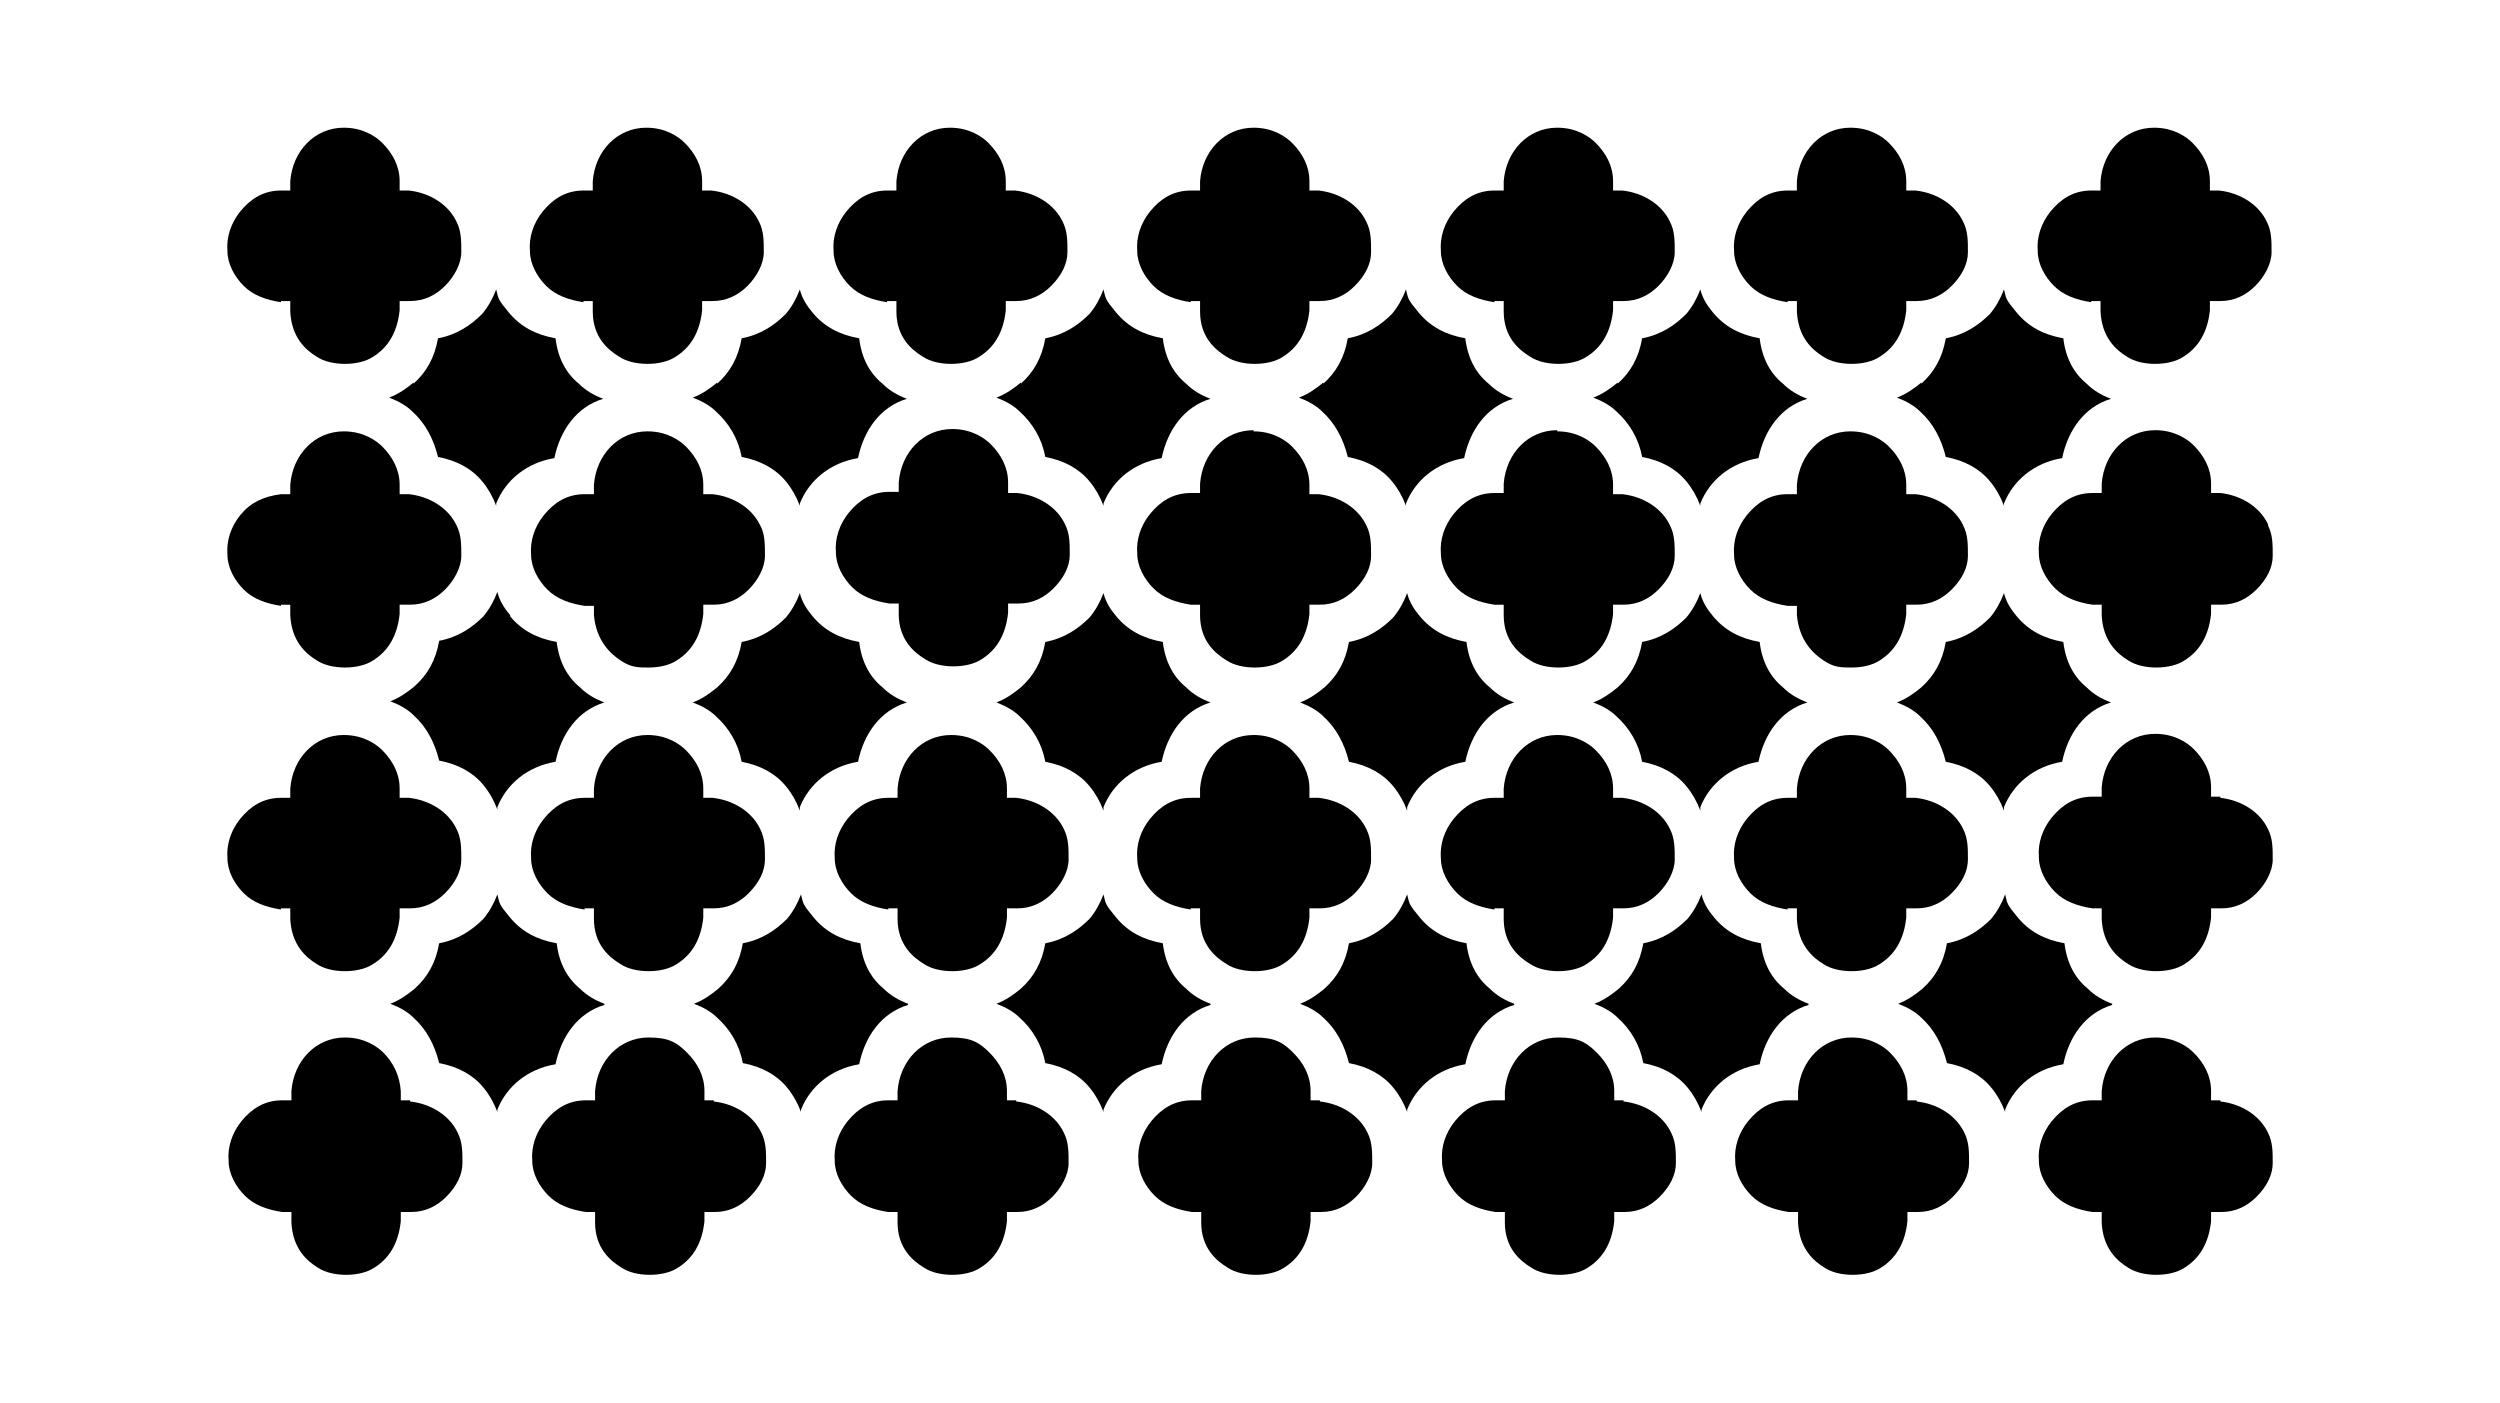
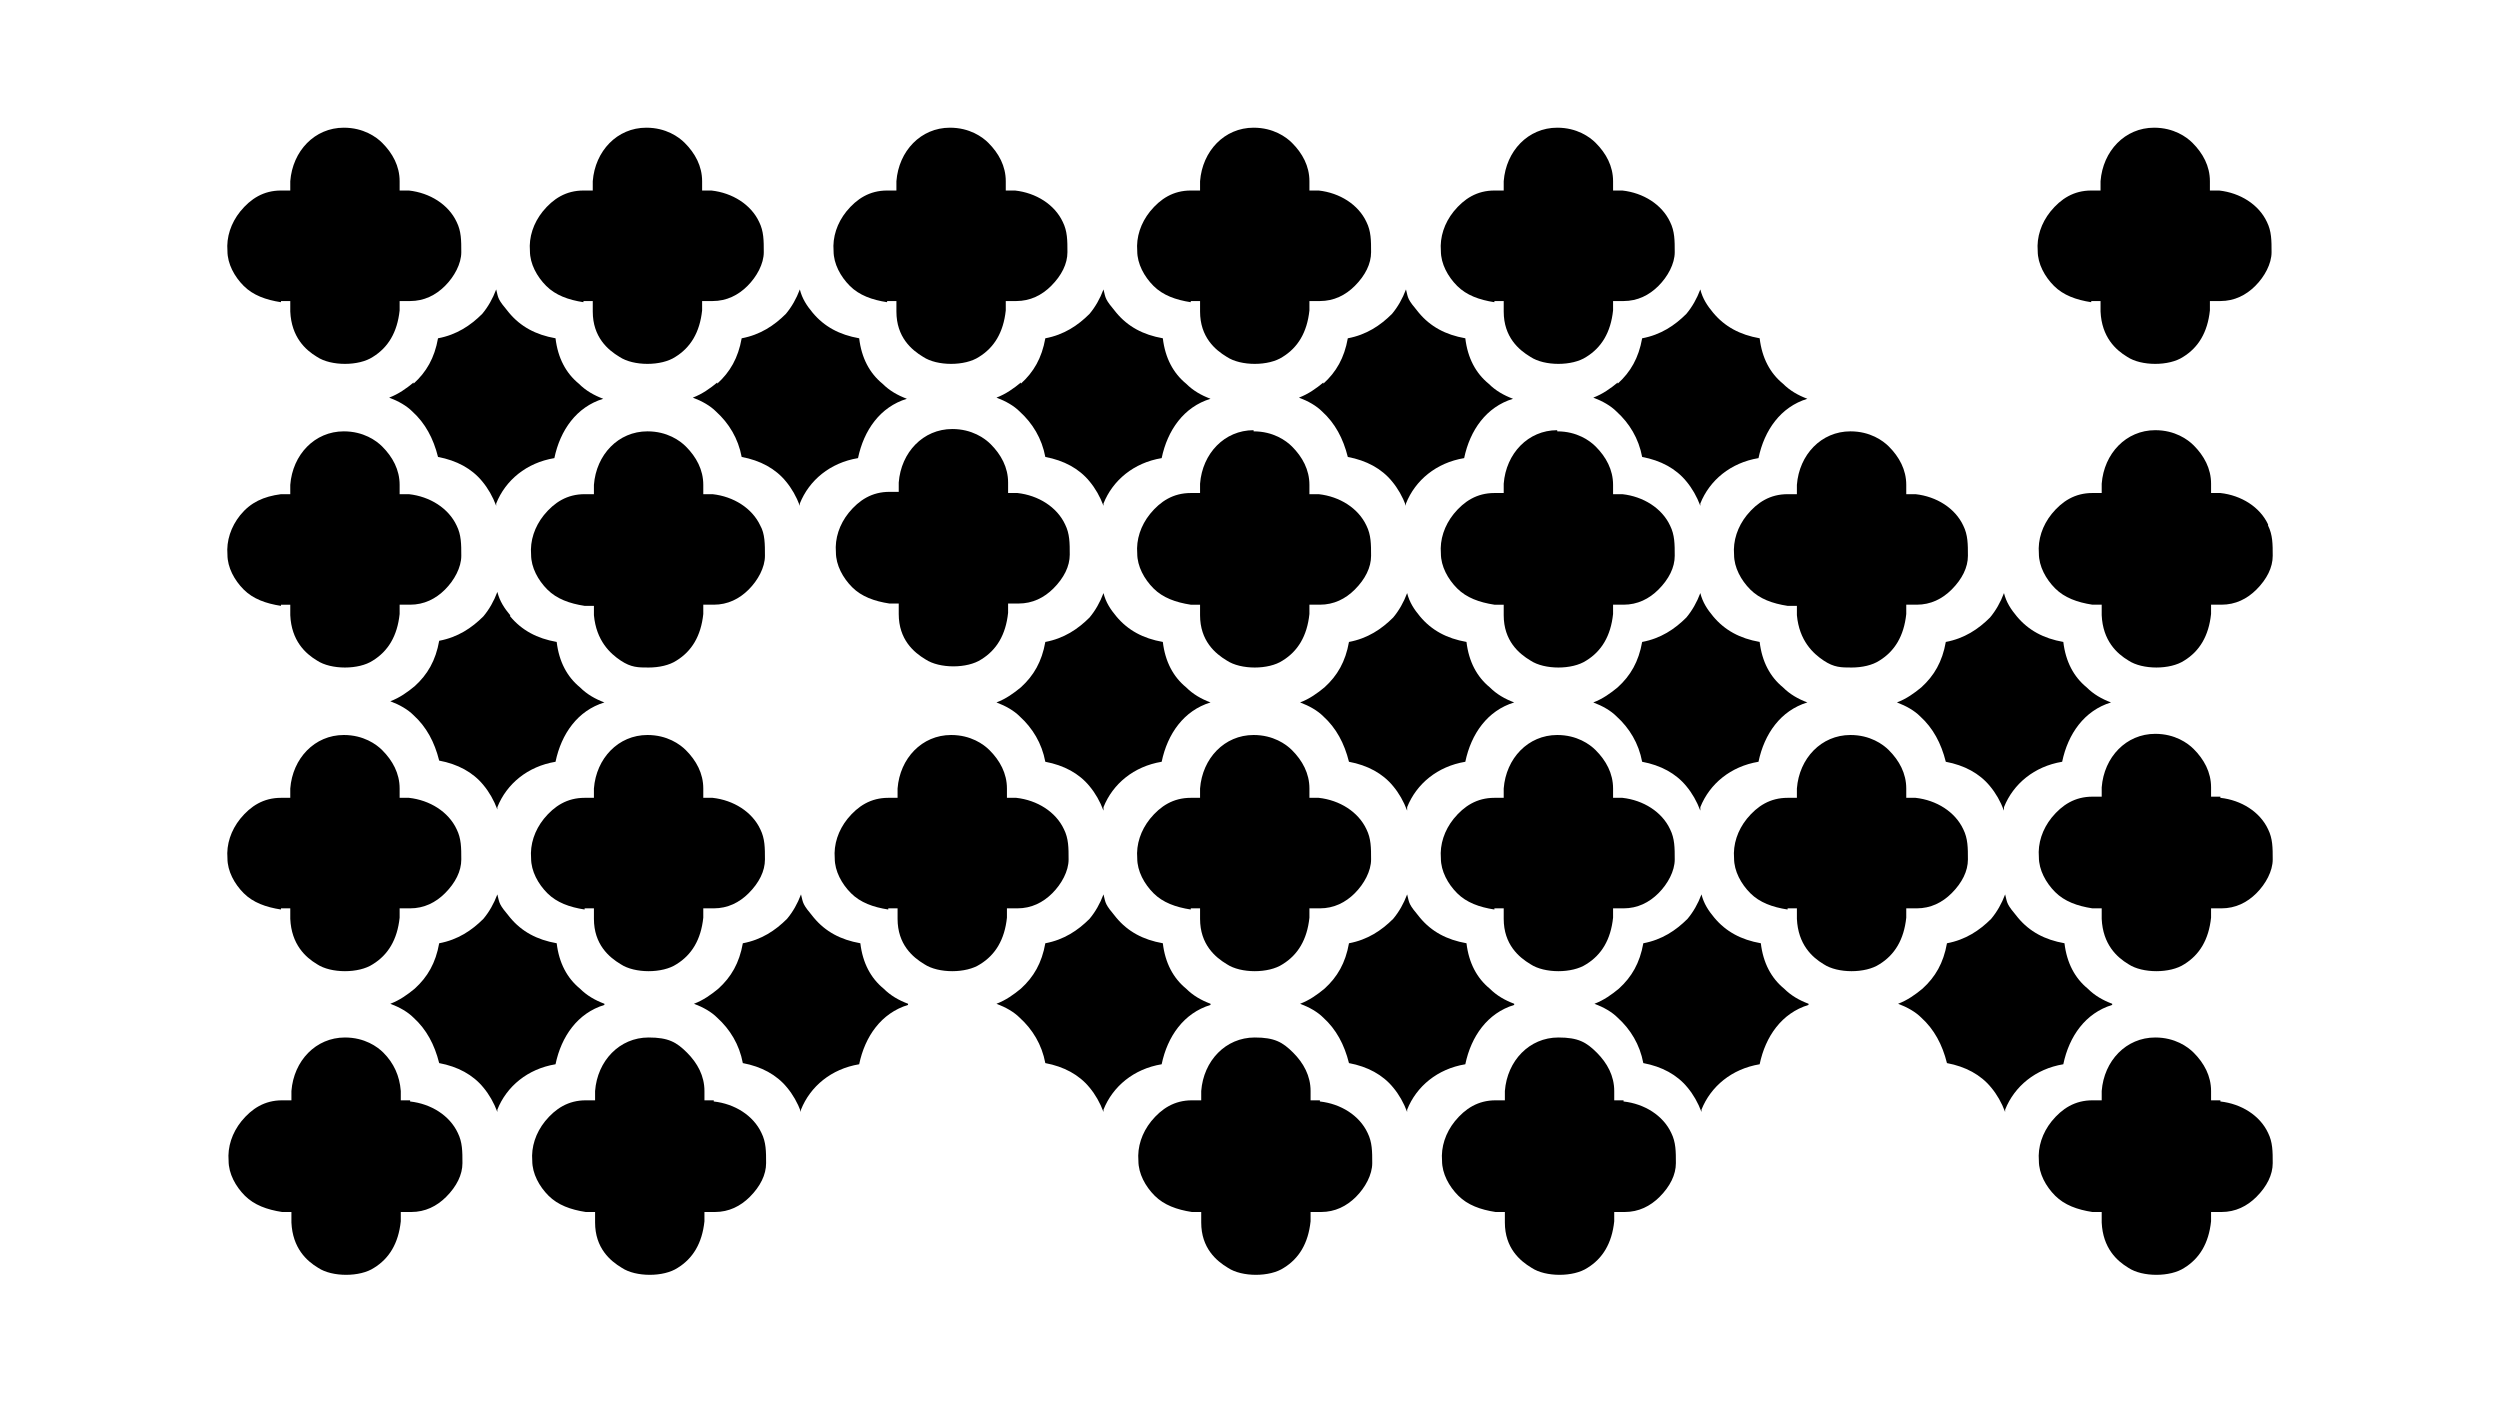
<svg xmlns="http://www.w3.org/2000/svg" version="1.1" id="Livello_1" x="0px" y="0px" viewBox="0 0 935.435 524.791" style="enable-background:new 0 0 935.435 524.791;" xml:space="preserve">
  <g id="Capa_1">
    <path d="M672.352,226.7v3.483c0.871,9.577,6.094,14.366,10.012,16.977s6.53,2.612,10.448,2.612s7.836-0.871,10.448-2.612   c5.659-3.483,9.142-9.142,10.012-17.413v-3.483h3.918c5.224,0,9.577-2.177,13.06-5.659c3.918-3.918,6.094-8.271,6.094-12.624   s0-7.836-1.741-11.318c-3.047-6.53-10.012-10.883-17.848-11.754h-3.483v-3.483c0-5.659-2.612-10.448-6.53-14.366l0,0   c-2.177-2.177-6.965-5.659-14.366-5.659l0,0c-10.883,0-19.154,8.706-20.025,20.025v3.483h-3.483c-6.53,0-11.318,3.047-15.236,7.836   c-3.483,4.353-5.224,9.577-4.789,14.801c0,4.788,2.612,9.577,6.094,13.06c3.483,3.483,8.271,5.224,13.93,6.094L672.352,226.7   L672.352,226.7z" />
    <path d="M636.219,302.88v-0.871c3.483-8.706,11.318-15.236,21.766-16.977c2.177-10.448,8.271-19.154,18.283-22.201   c-3.483-1.306-6.53-3.047-9.142-5.659c-4.789-3.918-7.836-9.577-8.706-16.977c-7.4-1.306-13.06-4.353-17.413-9.577l0,0   c-2.177-2.612-3.918-5.224-4.789-8.706c-1.306,3.483-3.047,6.53-5.224,9.142c-4.353,4.353-9.577,7.836-16.542,9.142   c-1.306,7.4-4.353,12.624-9.142,16.977c-2.612,2.177-5.659,4.353-9.142,5.659c3.483,1.306,6.53,3.047,8.706,5.224   c4.789,4.353,8.271,10.012,9.577,16.977c6.965,1.306,12.624,4.353,16.542,9.142c2.177,2.612,3.918,5.659,5.224,9.142l0,0   L636.219,302.88z" />
    <path d="M526.519,302.88v-0.871c3.483-8.706,11.318-15.236,21.766-16.977c2.177-10.448,8.271-19.154,18.283-22.201   c-3.483-1.306-6.53-3.047-9.142-5.659c-4.788-3.918-7.836-9.577-8.706-16.977c-7.4-1.306-13.06-4.353-17.413-9.577   c-2.177-2.612-3.918-5.224-4.789-8.706c-1.306,3.483-3.047,6.53-5.224,9.142c-4.353,4.353-9.577,7.836-16.542,9.142   c-1.306,7.4-4.353,12.624-9.142,16.977c-2.612,2.177-5.659,4.353-9.142,5.659c3.483,1.306,6.53,3.047,8.706,5.224   c4.789,4.353,7.836,10.012,9.577,16.977c6.965,1.306,12.624,4.353,16.542,9.142c2.177,2.612,3.918,5.659,5.224,9.142l0,0v-0.437   H526.519z" />
    <path d="M668.869,339.883h3.483v3.918c0.435,9.577,5.659,14.366,10.012,16.977c2.612,1.741,6.53,2.612,10.448,2.612   s7.836-0.871,10.448-2.612c5.659-3.483,9.142-9.142,10.012-17.413v-3.483h3.918c5.224,0,9.577-2.177,13.06-5.659   c3.918-3.918,6.094-8.271,6.094-12.624c0-4.353,0-7.836-1.741-11.318c-3.047-6.53-10.012-10.883-17.848-11.754h-3.483v-3.483   c0-5.659-2.612-10.448-6.53-14.366c-2.177-2.177-6.965-5.659-14.366-5.659l0,0c-10.883,0-19.154,8.706-20.025,20.025l0,0v3.483   h-3.483c-6.53,0-11.318,3.047-15.236,7.836c-3.483,4.353-5.224,9.577-4.789,14.801c0,4.788,2.612,9.577,6.094,13.06   c3.483,3.483,8.271,5.224,13.93,6.094l0,0L668.869,339.883z" />
    <path d="M559.168,339.883h3.483v3.918c0,9.577,5.659,14.366,10.012,16.977c2.612,1.741,6.53,2.612,10.448,2.612   c3.918,0,7.836-0.871,10.448-2.612c5.659-3.483,9.142-9.142,10.012-17.413v-3.483h3.918c5.224,0,9.577-2.177,13.06-5.659   c3.483-3.483,6.094-8.271,6.094-12.624c0-4.353,0-7.836-1.741-11.318c-3.047-6.53-10.012-10.883-17.848-11.754h-3.483v-3.483l0,0   c0-5.659-2.612-10.448-6.53-14.366c-2.177-2.177-6.965-5.659-14.366-5.659l0,0c-10.883,0-19.154,8.706-20.025,20.025v3.483h-3.483   c-6.53,0-11.318,3.047-15.236,7.836c-3.483,4.353-5.224,9.577-4.789,14.801c0,4.788,2.612,9.577,6.094,13.06   c3.483,3.483,8.271,5.224,13.93,6.094l0,0v-0.435H559.168z" />
    <path d="M582.675,160.966c-10.883,0-19.154,8.706-20.025,20.025v3.483h-3.483c-6.53,0-11.318,3.047-15.236,7.836   c-3.483,4.353-5.224,9.577-4.788,14.801c0,4.788,2.612,9.577,6.094,13.06c3.483,3.483,8.271,5.224,13.93,6.094h3.483v3.918   c0,9.577,5.659,14.366,10.012,16.977c2.612,1.741,6.53,2.612,10.448,2.612c3.918,0,7.836-0.871,10.448-2.612   c5.659-3.483,9.142-9.142,10.012-17.413v-3.483h3.918c5.224,0,9.577-2.177,13.06-5.659c3.918-3.918,6.094-8.271,6.094-12.624   s0-7.836-1.741-11.318c-3.047-6.53-10.012-10.883-17.848-11.754h-3.483v-3.483c0-5.659-2.612-10.448-6.53-14.365   c-2.177-2.177-6.965-5.659-14.366-5.659l0,0L582.675,160.966z" />
    <path d="M559.168,112.646h3.483v3.918c0,9.577,5.659,14.366,10.012,16.977c2.612,1.741,6.53,2.612,10.448,2.612   c3.918,0,7.836-0.871,10.448-2.612c5.659-3.483,9.142-9.142,10.012-17.413v-3.483h3.918c5.224,0,9.577-2.177,13.06-5.659   c3.483-3.483,6.094-8.271,6.094-12.624c0-4.353,0-7.836-1.741-11.318c-3.047-6.53-10.012-10.883-17.848-11.754h-3.483v-3.483   c0-5.659-2.612-10.448-6.53-14.366c-2.177-2.177-6.965-5.659-14.366-5.659l0,0c-10.883,0-19.154,8.706-20.025,20.025v3.483h-3.483   c-6.53,0-11.318,3.047-15.236,7.836c-3.483,4.353-5.224,9.577-4.789,14.801c0,4.789,2.612,9.577,6.094,13.06   s8.271,5.224,13.93,6.094l0,0v-0.435H559.168z" />
    <path d="M495.176,143.118c-2.612,2.177-5.659,4.353-9.142,5.659c3.483,1.306,6.53,3.047,8.706,5.224   c4.789,4.353,7.836,10.012,9.577,16.977c6.965,1.306,12.624,4.353,16.542,9.142c2.177,2.612,3.918,5.659,5.224,9.142v-0.871   c3.483-8.706,11.318-15.236,21.766-16.977c2.177-10.448,8.271-19.154,18.283-22.201c-3.483-1.306-6.53-3.047-9.142-5.659l0,0   c-4.789-3.918-7.836-9.577-8.706-16.977c-7.4-1.306-13.06-4.353-17.413-9.577c-4.353-5.224-3.918-5.224-4.789-8.706   c-1.306,3.483-3.047,6.53-5.224,9.142c-4.353,4.353-9.577,7.836-16.542,9.142c-1.306,7.4-4.353,12.624-9.142,16.977l0,0v-0.437   H495.176z" />
    <path d="M605.312,143.118c-2.612,2.177-5.659,4.353-9.142,5.659c3.483,1.306,6.53,3.047,8.706,5.224   c4.789,4.353,8.271,10.012,9.577,16.977c6.965,1.306,12.624,4.353,16.542,9.142c2.177,2.612,3.918,5.659,5.224,9.142v-0.871   c3.483-8.706,11.318-15.236,21.766-16.977c2.177-10.448,8.271-19.154,18.283-22.201c-3.483-1.306-6.53-3.047-9.142-5.659   c-4.789-3.918-7.836-9.577-8.706-16.977c-7.4-1.306-13.06-4.353-17.413-9.577l0,0c-2.177-2.612-3.918-5.224-4.789-8.706   c-1.306,3.483-3.047,6.53-5.224,9.142c-4.353,4.353-9.577,7.836-16.542,9.142c-1.306,7.4-4.353,12.624-9.142,16.977l0,0   L605.312,143.118z" />
    <path d="M749.839,302.88v-0.871c3.483-8.706,11.318-15.236,21.766-16.977c2.177-10.448,8.271-19.154,18.283-22.201   c-3.483-1.306-6.53-3.047-9.142-5.659c-4.789-3.918-7.836-9.577-8.706-16.977c-7.4-1.306-13.06-4.353-17.413-9.577   c-2.177-2.612-3.918-5.224-4.789-8.706c-1.306,3.483-3.047,6.53-5.224,9.142c-4.353,4.353-9.577,7.836-16.542,9.142   c-1.306,7.4-4.353,12.624-9.142,16.977c-2.612,2.177-5.659,4.353-9.142,5.659c3.483,1.306,6.53,3.047,8.706,5.224   c4.789,4.353,7.836,10.012,9.577,16.977c6.965,1.306,12.624,4.353,16.542,9.142c2.177,2.612,3.918,5.659,5.224,9.142l0,0   L749.839,302.88z" />
-     <path d="M668.869,112.646h3.483v3.918c0.435,9.577,5.659,14.366,10.012,16.977c2.612,1.741,6.53,2.612,10.448,2.612   s7.836-0.871,10.448-2.612c5.659-3.483,9.142-9.142,10.012-17.413v-3.483h3.918c5.224,0,9.577-2.177,13.06-5.659   c3.918-3.918,6.094-8.271,6.094-12.624l0,0c0-4.353,0-7.836-1.741-11.318c-3.047-6.53-10.012-10.883-17.848-11.754h-3.483v-3.483   c0-5.659-2.612-10.448-6.53-14.366c-2.177-2.177-6.965-5.659-14.366-5.659l0,0c-10.883,0-19.154,8.706-20.025,20.025v3.483h-3.483   c-6.53,0-11.318,3.047-15.236,7.836c-3.483,4.353-5.224,9.577-4.789,14.801c0,4.789,2.612,9.577,6.094,13.06   c3.483,3.483,8.271,5.224,13.93,6.094l0,0L668.869,112.646z" />
    <path d="M190.888,230.182c-2.177-2.612-3.918-5.224-4.788-8.706c-1.306,3.483-3.047,6.53-5.224,9.142   c-4.353,4.353-9.577,7.836-16.542,9.142c-1.306,7.4-4.353,12.624-9.142,16.977c-2.612,2.177-5.659,4.353-9.142,5.659   c3.483,1.306,6.53,3.047,8.706,5.224c4.788,4.353,7.836,10.012,9.577,16.977c6.965,1.306,12.624,4.353,16.542,9.142   c2.177,2.612,3.918,5.659,5.224,9.142v-0.871c3.483-8.706,11.318-15.236,21.766-16.977c2.177-10.448,8.271-19.154,18.283-22.201   c-3.483-1.306-6.53-3.047-9.142-5.659c-4.788-3.918-7.836-9.577-8.706-16.977c-7.4-1.306-13.06-4.353-17.413-9.577l0,0   L190.888,230.182z" />
    <path d="M218.749,339.883h3.483v3.918c0,9.577,5.659,14.366,10.012,16.977c2.612,1.741,6.53,2.612,10.448,2.612   c3.918,0,7.836-0.871,10.448-2.612c5.659-3.483,9.142-9.142,10.012-17.413v-3.483h3.918c5.224,0,9.577-2.177,13.06-5.659   c3.918-3.918,6.094-8.271,6.094-12.624c0-4.353,0-7.836-1.741-11.318c-3.047-6.53-10.012-10.883-17.848-11.754h-3.483v-3.483   c0-5.659-2.612-10.448-6.53-14.366c-2.177-2.177-6.965-5.659-14.366-5.659l0,0c-10.883,0-19.154,8.706-20.025,20.025v3.483h-3.483   c-6.53,0-11.318,3.047-15.236,7.836c-3.483,4.353-5.224,9.577-4.788,14.801c0,4.788,2.612,9.577,6.094,13.06   c3.483,3.483,8.271,5.224,13.93,6.094l0,0L218.749,339.883z" />
    <path d="M445.55,112.646h3.483v3.918c0,9.577,5.659,14.366,10.012,16.977c2.612,1.741,6.53,2.612,10.448,2.612   c3.918,0,7.836-0.871,10.448-2.612c5.659-3.483,9.142-9.142,10.012-17.413v-3.483h3.918c5.224,0,9.577-2.177,13.06-5.659   c3.918-3.918,6.094-8.271,6.094-12.624c0-4.353,0-7.836-1.741-11.318c-3.047-6.53-10.012-10.883-17.848-11.754h-3.483v-3.483   c0-5.659-2.612-10.448-6.53-14.366c-2.177-2.177-6.965-5.659-14.366-5.659l0,0c-10.883,0-19.154,8.706-20.025,20.025v3.483h-3.483   c-6.53,0-11.318,3.047-15.236,7.836c-3.483,4.353-5.224,9.577-4.788,14.801c0,4.789,2.612,9.577,6.094,13.06   c3.483,3.483,8.271,5.224,13.93,6.094l0,0L445.55,112.646z" />
    <path d="M222.232,226.7v3.483c0.871,9.577,6.094,14.366,10.012,16.977c3.918,2.612,6.53,2.612,10.448,2.612   c3.918,0,7.836-0.871,10.448-2.612c5.659-3.483,9.142-9.142,10.012-17.413v-3.483h3.918c5.224,0,9.577-2.177,13.06-5.659   c3.483-3.483,6.094-8.271,6.094-12.624l0,0c0-4.353,0-8.271-1.741-11.318c-3.047-6.53-10.012-10.883-17.848-11.754h-3.483v-3.483   c0-5.659-2.612-10.448-6.53-14.366c-2.177-2.177-6.965-5.659-14.366-5.659l0,0c-10.883,0-19.154,8.706-20.025,20.025v3.483h-3.483   c-6.53,0-11.318,3.047-15.236,7.836c-3.483,4.353-5.224,9.577-4.788,14.801c0,4.788,2.612,9.577,6.094,13.06   c3.483,3.483,8.271,5.224,13.93,6.094L222.232,226.7L222.232,226.7L222.232,226.7z" />
-     <path d="M718.931,143.118c-2.612,2.177-5.659,4.353-9.142,5.659c3.483,1.306,6.53,3.047,8.706,5.224   c4.789,4.353,7.836,10.012,9.577,16.977c6.965,1.306,12.624,4.353,16.542,9.142c2.177,2.612,3.918,5.659,5.224,9.142v-0.871   c3.483-8.706,11.318-15.236,21.766-16.977c2.177-10.448,8.271-19.154,18.283-22.201c-3.483-1.306-6.53-3.047-9.142-5.659   c-4.789-3.918-7.836-9.577-8.706-16.977c-7.4-1.306-13.06-4.353-17.413-9.577c-4.353-5.224-3.918-5.224-4.789-8.706   c-1.306,3.483-3.047,6.53-5.224,9.142c-4.353,4.353-9.577,7.836-16.542,9.142c-1.306,7.4-4.353,12.624-9.142,16.977l0,0   L718.931,143.118z" />
    <path d="M782.487,112.646h3.483v3.918c0.435,9.577,5.659,14.366,10.012,16.977c2.612,1.741,6.53,2.612,10.448,2.612   c3.918,0,7.836-0.871,10.448-2.612c5.659-3.483,9.142-9.142,10.012-17.413v-3.483h3.918c5.224,0,9.577-2.177,13.06-5.659   c3.483-3.482,6.094-8.271,6.094-12.624c0-4.353,0-7.836-1.741-11.318c-3.047-6.53-10.012-10.883-17.848-11.754h-3.483v-3.483   c0-5.659-2.612-10.448-6.53-14.366c-2.177-2.177-6.965-5.659-14.365-5.659l0,0c-10.883,0-19.154,8.706-20.025,20.025v3.483h-3.483   c-6.53,0-11.318,3.047-15.236,7.836c-3.483,4.353-5.224,9.577-4.789,14.801c0,4.789,2.612,9.577,6.094,13.06   c3.483,3.483,8.271,5.224,13.93,6.094l0,0L782.487,112.646z" />
    <path d="M377.205,184.038v-3.483c0-5.659-2.612-10.448-6.53-14.366c-2.177-2.177-6.965-5.659-14.366-5.659l0,0   c-10.883,0-19.154,8.706-20.025,20.025v3.483h-3.483c-6.53,0-11.318,3.047-15.236,7.836c-3.483,4.353-5.224,9.577-4.788,14.801   c0,4.788,2.612,9.577,6.094,13.06c3.482,3.483,8.271,5.224,13.93,6.094h3.483v3.918c0,9.577,5.659,14.366,10.012,16.977   c2.612,1.741,6.53,2.612,10.448,2.612s7.836-0.871,10.448-2.612c5.659-3.483,9.142-9.142,10.012-17.413v-3.483h3.918   c5.224,0,9.577-2.177,13.06-5.659c3.918-3.918,6.094-8.271,6.094-12.624s0-7.836-1.741-11.318   c-3.047-6.53-10.012-10.883-17.848-11.754h-3.483L377.205,184.038z" />
    <path d="M469.057,160.966c-10.883,0-19.154,8.706-20.025,20.025v3.483h-3.483c-6.53,0-11.318,3.047-15.236,7.836   c-3.483,4.353-5.224,9.577-4.788,14.801c0,4.788,2.612,9.577,6.094,13.06c3.483,3.483,8.271,5.224,13.93,6.094h3.483v3.918   c0,9.577,5.659,14.366,10.012,16.977c2.612,1.741,6.53,2.612,10.448,2.612c3.918,0,7.836-0.871,10.448-2.612   c5.659-3.483,9.142-9.142,10.012-17.413v-3.483h3.918c5.224,0,9.577-2.177,13.06-5.659c3.918-3.918,6.094-8.271,6.094-12.624   s0-7.836-1.741-11.318c-3.047-6.53-10.012-10.883-17.848-11.754h-3.483v-3.483c0-5.659-2.612-10.448-6.53-14.365   c-2.177-2.177-6.965-5.659-14.366-5.659l0,0L469.057,160.966z" />
-     <path d="M299.283,302.88v-0.871c3.483-8.706,11.318-15.236,21.766-16.977c2.177-10.448,8.271-19.154,18.283-22.201   c-3.483-1.306-6.53-3.047-9.142-5.659c-4.788-3.918-7.836-9.577-8.706-16.977c-7.4-1.306-13.06-4.353-17.413-9.577l0,0   c-2.177-2.612-3.918-5.224-4.788-8.706c-1.306,3.483-3.047,6.53-5.224,9.142c-4.353,4.353-9.577,7.836-16.542,9.142   c-1.306,7.4-4.353,12.624-9.142,16.977c-2.612,2.177-5.659,4.353-9.142,5.659c3.483,1.306,6.53,3.047,8.706,5.224   c4.789,4.353,8.271,10.012,9.577,16.977c6.965,1.306,12.624,4.353,16.542,9.142c2.177,2.612,3.918,5.659,5.224,9.142l0,0v-0.437   H299.283z" />
    <path d="M412.901,302.88v-0.871c3.483-8.706,11.318-15.236,21.766-16.977c2.177-10.448,8.271-19.154,18.283-22.201   c-3.483-1.306-6.53-3.047-9.142-5.659c-4.788-3.918-7.836-9.577-8.706-16.977c-7.4-1.306-13.06-4.353-17.413-9.577   c-2.177-2.612-3.918-5.224-4.788-8.706c-1.306,3.483-3.047,6.53-5.224,9.142c-4.353,4.353-9.577,7.836-16.542,9.142   c-1.306,7.4-4.353,12.624-9.142,16.977c-2.612,2.177-5.659,4.353-9.142,5.659c3.483,1.306,6.53,3.047,8.706,5.224   c4.788,4.353,8.271,10.012,9.577,16.977c6.965,1.306,12.624,4.353,16.542,9.142c2.177,2.612,3.918,5.659,5.224,9.142l0,0v-0.437   H412.901z" />
    <path d="M332.367,339.883h3.483v3.918c0,9.577,5.659,14.366,10.012,16.977c2.612,1.741,6.53,2.612,10.448,2.612   s7.836-0.871,10.448-2.612c5.659-3.483,9.142-9.142,10.012-17.413v-3.483h3.918c5.224,0,9.577-2.177,13.06-5.659   c3.483-3.483,6.094-8.271,6.094-12.624c0-4.353,0-7.836-1.741-11.318c-3.047-6.53-10.012-10.883-17.848-11.754h-3.483v-3.483   c0-5.659-2.612-10.448-6.53-14.366l0,0c-2.177-2.177-6.965-5.659-14.366-5.659l0,0c-10.883,0-19.154,8.706-20.025,20.025v3.483   h-3.483c-6.53,0-11.318,3.047-15.236,7.836c-3.483,4.353-5.224,9.577-4.788,14.801c0,4.788,2.612,9.577,6.094,13.06   c3.483,3.483,8.271,5.224,13.93,6.094l0,0L332.367,339.883z" />
    <path d="M445.55,339.883h3.483v3.918c0,9.577,5.659,14.366,10.012,16.977c2.612,1.741,6.53,2.612,10.448,2.612   c3.918,0,7.836-0.871,10.448-2.612c5.659-3.483,9.142-9.142,10.012-17.413v-3.483h3.918c5.224,0,9.577-2.177,13.06-5.659   c3.483-3.483,6.094-8.271,6.094-12.624c0-4.353,0-7.836-1.741-11.318c-3.047-6.53-10.012-10.883-17.848-11.754h-3.483v-3.483   c0-5.659-2.612-10.448-6.53-14.366c-2.177-2.177-6.965-5.659-14.366-5.659l0,0c-10.883,0-19.154,8.706-20.025,20.025v3.483h-3.483   c-6.53,0-11.318,3.047-15.236,7.836c-3.483,4.353-5.224,9.577-4.788,14.801c0,4.788,2.612,9.577,6.094,13.06   c3.483,3.483,8.271,5.224,13.93,6.094l0,0L445.55,339.883z" />
    <path d="M381.993,143.118c-2.612,2.177-5.659,4.353-9.142,5.659c3.483,1.306,6.53,3.047,8.706,5.224   c4.788,4.353,8.271,10.012,9.577,16.977c6.965,1.306,12.624,4.353,16.542,9.142c2.177,2.612,3.918,5.659,5.224,9.142v-0.871   c3.483-8.706,11.318-15.236,21.766-16.977c2.177-10.448,8.271-19.154,18.283-22.201c-3.483-1.306-6.53-3.047-9.142-5.659   c-4.788-3.918-7.836-9.577-8.706-16.977c-7.4-1.306-13.06-4.353-17.413-9.577c-4.353-5.224-3.918-5.224-4.788-8.706   c-1.306,3.483-3.047,6.53-5.224,9.142c-4.353,4.353-9.577,7.836-16.542,9.142c-1.306,7.4-4.353,12.624-9.142,16.977l0,0v-0.437   H381.993z" />
    <path d="M676.705,375.579c-3.483-1.306-6.53-3.047-9.142-5.659c-4.789-3.918-7.836-9.577-8.706-16.977   c-7.4-1.306-13.06-4.353-17.413-9.577l0,0c-2.177-2.612-3.918-5.224-4.789-8.706c-1.306,3.483-3.047,6.53-5.224,9.142   c-4.353,4.353-9.577,7.836-16.542,9.142c-1.306,7.4-4.353,12.624-9.142,16.977c-2.612,2.177-5.659,4.353-9.142,5.659   c3.483,1.306,6.53,3.047,8.706,5.224c4.789,4.353,8.271,10.012,9.577,16.977c6.965,1.306,12.624,4.353,16.542,9.142   c2.177,2.612,3.918,5.659,5.224,9.142v-0.871c3.483-8.706,11.318-15.236,21.766-16.977c2.177-10.448,8.271-19.154,18.283-22.201   l0,0L676.705,375.579z" />
    <path d="M566.569,375.579c-3.483-1.306-6.53-3.047-9.142-5.659c-4.789-3.918-7.836-9.577-8.706-16.977   c-7.4-1.306-13.06-4.353-17.413-9.577s-3.918-5.224-4.788-8.706c-1.306,3.483-3.047,6.53-5.224,9.142   c-4.353,4.353-9.577,7.836-16.542,9.142c-1.306,7.4-4.353,12.624-9.142,16.977c-2.612,2.177-5.659,4.353-9.142,5.659   c3.483,1.306,6.53,3.047,8.706,5.224c4.788,4.353,7.836,10.012,9.577,16.977c6.965,1.306,12.624,4.353,16.542,9.142   c2.177,2.612,3.918,5.659,5.224,9.142v-0.871c3.483-8.706,11.318-15.236,21.766-16.977c2.177-10.448,8.271-19.154,18.283-22.201   l0,0v-0.437H566.569z" />
    <path d="M607.488,411.711h-3.483v-3.483c0-5.659-2.612-10.448-6.53-14.366s-6.965-5.659-14.365-5.659l0,0   c-10.883,0-19.154,8.706-20.025,20.025v3.483h-3.483c-6.53,0-11.318,3.047-15.236,7.836c-3.483,4.353-5.224,9.577-4.789,14.801   c0,4.789,2.612,9.577,6.094,13.06c3.483,3.483,8.271,5.224,13.93,6.094h3.483v3.918c0,9.577,5.659,14.366,10.012,16.977   c2.612,1.741,6.53,2.612,10.448,2.612c3.918,0,7.836-0.871,10.448-2.612c5.659-3.483,9.142-9.142,10.012-17.413v-3.483h3.918   c5.224,0,9.577-2.177,13.06-5.659c3.918-3.918,6.094-8.271,6.094-12.624s0-7.836-1.741-11.318   c-3.047-6.53-10.012-10.883-17.848-11.754l0,0L607.488,411.711z" />
    <path d="M493.87,411.711h-3.483v-3.483c0-5.659-2.612-10.448-6.53-14.366s-6.965-5.659-14.366-5.659l0,0   c-10.883,0-19.154,8.706-20.025,20.025v3.483h-3.483c-6.53,0-11.318,3.047-15.236,7.836c-3.483,4.353-5.224,9.577-4.788,14.801   c0,4.789,2.612,9.577,6.094,13.06c3.483,3.483,8.271,5.224,13.93,6.094h3.483v3.918c0,9.577,5.659,14.366,10.012,16.977   c2.612,1.741,6.53,2.612,10.448,2.612c3.918,0,7.836-0.871,10.448-2.612c5.659-3.483,9.142-9.142,10.012-17.413v-3.483h3.918   c5.224,0,9.577-2.177,13.06-5.659c3.483-3.483,6.094-8.271,6.094-12.624s0-7.836-1.741-11.318   c-3.047-6.53-10.012-10.883-17.848-11.754l0,0L493.87,411.711z" />
    <path d="M452.95,375.579c-3.483-1.306-6.53-3.047-9.142-5.659c-4.788-3.918-7.836-9.577-8.706-16.977   c-7.4-1.306-13.06-4.353-17.413-9.577c-4.353-5.224-3.918-5.224-4.788-8.706c-1.306,3.483-3.047,6.53-5.224,9.142   c-4.353,4.353-9.577,7.836-16.542,9.142c-1.306,7.4-4.353,12.624-9.142,16.977c-2.612,2.177-5.659,4.353-9.142,5.659   c3.483,1.306,6.53,3.047,8.706,5.224c4.788,4.353,8.271,10.012,9.577,16.977c6.965,1.306,12.624,4.353,16.542,9.142   c2.177,2.612,3.918,5.659,5.224,9.142v-0.871c3.483-8.706,11.318-15.236,21.766-16.977c2.177-10.448,8.271-19.154,18.283-22.201   l0,0v-0.437H452.95z" />
    <path d="M830.808,298.092h-3.483v-3.483c0-5.659-2.612-10.448-6.53-14.366c-2.177-2.177-6.965-5.659-14.366-5.659l0,0   c-10.883,0-19.154,8.706-20.025,20.025v3.483h-3.483c-6.53,0-11.318,3.047-15.236,7.836c-3.483,4.353-5.224,9.577-4.789,14.801   c0,4.788,2.612,9.577,6.094,13.06c3.482,3.483,8.271,5.224,13.93,6.094h3.483v3.918c0.435,9.577,5.659,14.366,10.012,16.977   c2.612,1.741,6.53,2.612,10.448,2.612s7.836-0.871,10.448-2.612c5.659-3.483,9.142-9.142,10.012-17.413v-3.483h3.918   c5.224,0,9.577-2.177,13.06-5.659c3.483-3.483,6.094-8.271,6.094-12.624c0-4.353,0-7.836-1.741-11.318   c-3.047-6.53-10.012-10.883-17.848-11.754l0,0L830.808,298.092z" />
-     <path d="M380.252,411.711h-3.483v-3.483c0-5.659-2.612-10.448-6.53-14.366s-6.965-5.659-14.366-5.659l0,0   c-10.883,0-19.154,8.706-20.025,20.025v3.483h-3.483c-6.53,0-11.318,3.047-15.236,7.836c-3.483,4.353-5.224,9.577-4.789,14.801   c0,4.789,2.612,9.577,6.094,13.06c3.483,3.483,8.271,5.224,13.93,6.094h3.483v3.918c0,9.577,5.659,14.366,10.012,16.977   c2.612,1.741,6.53,2.612,10.448,2.612s7.836-0.871,10.448-2.612c5.659-3.483,9.142-9.142,10.012-17.413v-3.483h3.918   c5.224,0,9.577-2.177,13.06-5.659c3.483-3.483,6.094-8.271,6.094-12.624s0-7.836-1.741-11.318   c-3.047-6.53-10.012-10.883-17.848-11.754l0,0L380.252,411.711z" />
    <path d="M848.656,196.227c-3.047-6.53-10.012-10.883-17.848-11.754h-3.483v-3.483c0-5.659-2.612-10.448-6.53-14.366l0,0   c-2.177-2.177-6.965-5.659-14.366-5.659l0,0c-10.883,0-19.154,8.706-20.025,20.025v3.483h-3.483c-6.53,0-11.318,3.047-15.236,7.836   c-3.483,4.353-5.224,9.577-4.789,14.801c0,4.788,2.612,9.577,6.094,13.06c3.482,3.483,8.271,5.224,13.93,6.094h3.483v3.918   c0.435,9.577,5.659,14.366,10.012,16.977c2.612,1.741,6.53,2.612,10.448,2.612s7.836-0.871,10.448-2.612   c5.659-3.483,9.142-9.142,10.012-17.413v-3.483h3.918c5.224,0,9.577-2.177,13.06-5.659c3.918-3.918,6.094-8.271,6.094-12.624   s0-7.836-1.741-11.318l0,0L848.656,196.227z" />
-     <path d="M717.19,411.711h-3.483v-3.483c0-5.659-2.612-10.448-6.53-14.366c-2.177-2.177-6.965-5.659-14.365-5.659l0,0   c-10.883,0-19.154,8.706-20.025,20.025v3.483h-3.483c-6.53,0-11.318,3.047-15.236,7.836c-3.483,4.353-5.224,9.577-4.789,14.801   c0,4.789,2.612,9.577,6.094,13.06c3.483,3.483,8.271,5.224,13.93,6.094h3.483v3.918c0.435,9.577,5.659,14.366,10.012,16.977   c2.612,1.741,6.53,2.612,10.448,2.612c3.918,0,7.836-0.871,10.448-2.612c5.659-3.483,9.142-9.142,10.012-17.413l0,0v-3.483h3.918   c5.224,0,9.577-2.177,13.06-5.659c3.918-3.918,6.094-8.271,6.094-12.624s0-7.836-1.741-11.318   c-3.047-6.53-10.012-10.883-17.848-11.754l0,0L717.19,411.711z" />
    <path d="M790.323,375.579c-3.483-1.306-6.53-3.047-9.142-5.659c-4.789-3.918-7.836-9.577-8.706-16.977   c-7.4-1.306-13.06-4.353-17.413-9.577s-3.918-5.224-4.789-8.706c-1.306,3.483-3.047,6.53-5.224,9.142   c-4.353,4.353-9.577,7.836-16.542,9.142c-1.306,7.4-4.353,12.624-9.142,16.977c-2.612,2.177-5.659,4.353-9.142,5.659   c3.483,1.306,6.53,3.047,8.706,5.224c4.789,4.353,7.836,10.012,9.577,16.977c6.965,1.306,12.624,4.353,16.542,9.142   c2.177,2.612,3.918,5.659,5.224,9.142v-0.871c3.483-8.706,11.318-15.236,21.766-16.977c2.177-10.448,8.271-19.154,18.283-22.201   l0,0L790.323,375.579z" />
    <path d="M830.808,411.711h-3.483v-3.483c0-5.659-2.612-10.448-6.53-14.366c-2.177-2.177-6.965-5.659-14.366-5.659l0,0   c-10.883,0-19.154,8.706-20.025,20.025v3.483h-3.483c-6.53,0-11.318,3.047-15.236,7.836c-3.483,4.353-5.224,9.577-4.789,14.801   c0,4.789,2.612,9.577,6.094,13.06c3.483,3.483,8.271,5.224,13.93,6.094h3.483v3.918c0.435,9.577,5.659,14.366,10.012,16.977   c2.612,1.741,6.53,2.612,10.448,2.612s7.836-0.871,10.448-2.612c5.659-3.483,9.142-9.142,10.012-17.413v-3.483h3.918   c5.224,0,9.577-2.177,13.06-5.659c3.918-3.918,6.094-8.271,6.094-12.624s0-7.836-1.741-11.318   c-3.047-6.53-10.012-10.883-17.848-11.754l0,0L830.808,411.711z" />
    <path d="M105.13,112.646h3.483v3.918c0.435,9.577,5.659,14.366,10.012,16.977c2.612,1.741,6.53,2.612,10.448,2.612   c3.918,0,7.836-0.871,10.448-2.612c5.659-3.483,9.142-9.142,10.012-17.413v-3.483h3.918c5.224,0,9.577-2.177,13.06-5.659   c3.483-3.482,6.094-8.271,6.094-12.624l0,0c0-4.353,0-7.836-1.741-11.318c-3.047-6.53-10.012-10.883-17.848-11.754h-3.483v-3.483   c0-5.659-2.612-10.448-6.53-14.366c-2.177-2.177-6.965-5.659-14.365-5.659l0,0c-10.883,0-19.154,8.706-20.025,20.025v3.483h-3.483   c-6.53,0-11.318,3.047-15.236,7.836c-3.483,4.353-5.224,9.577-4.789,14.801c0,4.789,2.612,9.577,6.094,13.06   s8.271,5.224,13.93,6.094l0,0L105.13,112.646z" />
    <path d="M154.756,143.118c-2.612,2.177-5.659,4.353-9.142,5.659c3.483,1.306,6.53,3.047,8.706,5.224   c4.789,4.353,7.836,10.012,9.577,16.977c6.965,1.306,12.624,4.353,16.542,9.142c2.177,2.612,3.918,5.659,5.224,9.142v-0.871   c3.483-8.706,11.318-15.236,21.766-16.977c2.177-10.448,8.271-19.154,18.283-22.201c-3.483-1.306-6.53-3.047-9.142-5.659   c-4.788-3.918-7.836-9.577-8.706-16.977c-7.4-1.306-13.06-4.353-17.413-9.577c-4.353-5.224-3.918-5.224-4.789-8.706   c-1.306,3.483-3.047,6.53-5.224,9.142c-4.353,4.353-9.577,7.836-16.542,9.142c-1.306,7.4-4.353,12.624-9.142,16.977l0,0   L154.756,143.118z" />
    <path d="M331.932,112.646h3.483v3.918c0,9.577,5.659,14.366,10.012,16.977c2.612,1.741,6.53,2.612,10.448,2.612   s7.836-0.871,10.448-2.612c5.659-3.483,9.142-9.142,10.012-17.413v-3.483h3.918c5.224,0,9.577-2.177,13.06-5.659   c3.918-3.918,6.094-8.271,6.094-12.624c0-4.353,0-7.836-1.741-11.318c-3.047-6.53-10.012-10.883-17.848-11.754h-3.483v-3.483   c0-5.659-2.612-10.448-6.53-14.366c-2.177-2.177-6.965-5.659-14.366-5.659l0,0c-10.883,0-19.154,8.706-20.025,20.025v3.483h-3.483   c-6.53,0-11.318,3.047-15.236,7.836c-3.483,4.353-5.224,9.577-4.789,14.801c0,4.789,2.612,9.577,6.094,13.06   c3.483,3.483,8.271,5.224,13.93,6.094l0,0L331.932,112.646z" />
    <path d="M339.768,375.579c-3.483-1.306-6.53-3.047-9.142-5.659c-4.789-3.918-7.836-9.577-8.706-16.977l0,0   c-7.4-1.306-13.06-4.353-17.413-9.577s-3.918-5.224-4.789-8.706c-1.306,3.483-3.047,6.53-5.224,9.142   c-4.353,4.353-9.577,7.836-16.542,9.142c-1.306,7.4-4.353,12.624-9.142,16.977c-2.612,2.177-5.659,4.353-9.142,5.659   c3.483,1.306,6.53,3.047,8.706,5.224c4.788,4.353,8.271,10.012,9.577,16.977c6.965,1.306,12.624,4.353,16.542,9.142   c2.177,2.612,3.918,5.659,5.224,9.142v-0.871c3.483-8.706,11.318-15.236,21.766-16.977c2.177-10.448,8.271-19.154,18.283-22.201   l0,0L339.768,375.579z" />
    <path d="M105.13,226.264h3.483v3.918c0.435,9.577,5.659,14.366,10.012,16.977c2.612,1.741,6.53,2.612,10.448,2.612   c3.918,0,7.836-0.871,10.448-2.612c5.659-3.483,9.142-9.142,10.012-17.413v-3.483h3.918c5.224,0,9.577-2.177,13.06-5.659   c3.483-3.482,6.094-8.271,6.094-12.624s0-7.836-1.741-11.318c-3.047-6.53-10.012-10.883-17.848-11.754h-3.483v-3.483   c0-5.659-2.612-10.448-6.53-14.365c-2.177-2.177-6.965-5.659-14.365-5.659l0,0c-10.883,0-19.154,8.706-20.025,20.025l0,0v3.483   h-3.483c-6.53,0.871-11.318,3.047-15.236,7.836c-3.483,4.353-5.224,9.577-4.789,14.801c0,4.788,2.612,9.577,6.094,13.06   c3.482,3.483,8.271,5.224,13.93,6.094l0,0L105.13,226.264z" />
    <path d="M218.313,112.646h3.483v3.918c0,9.577,5.659,14.366,10.012,16.977c2.612,1.741,6.53,2.612,10.448,2.612   c3.918,0,7.836-0.871,10.448-2.612c5.659-3.483,9.142-9.142,10.012-17.413v-3.483h3.918c5.224,0,9.577-2.177,13.06-5.659   s6.094-8.271,6.094-12.624c0-4.353,0-7.836-1.741-11.318c-3.047-6.53-10.012-10.883-17.848-11.754h-3.483v-3.483   c0-5.659-2.612-10.448-6.53-14.366c-2.177-2.177-6.965-5.659-14.366-5.659l0,0c-10.883,0-19.154,8.706-20.025,20.025v3.483h-3.483   c-6.53,0-11.318,3.047-15.236,7.836c-3.483,4.353-5.224,9.577-4.788,14.801c0,4.789,2.612,9.577,6.094,13.06   c3.483,3.483,8.271,5.224,13.93,6.094l0,0L218.313,112.646z" />
    <path d="M268.375,143.118c-2.612,2.177-5.659,4.353-9.142,5.659c3.483,1.306,6.53,3.047,8.706,5.224   c4.789,4.353,8.271,10.012,9.577,16.977c6.965,1.306,12.624,4.353,16.542,9.142c2.177,2.612,3.918,5.659,5.224,9.142v-0.871   c3.483-8.706,11.318-15.236,21.766-16.977c2.177-10.448,8.271-19.154,18.283-22.201c-3.483-1.306-6.53-3.047-9.142-5.659   c-4.788-3.918-7.836-9.577-8.706-16.977c-7.4-1.306-13.06-4.353-17.413-9.577l0,0c-2.177-2.612-3.918-5.224-4.788-8.706   c-1.306,3.483-3.047,6.53-5.224,9.142c-4.353,4.353-9.577,7.836-16.542,9.142c-1.306,7.4-4.353,12.624-9.142,16.977l0,0   L268.375,143.118z" />
    <path d="M105.13,339.883h3.483v3.918c0.435,9.577,5.659,14.366,10.012,16.977c2.612,1.741,6.53,2.612,10.448,2.612   c3.918,0,7.836-0.871,10.448-2.612c5.659-3.483,9.142-9.142,10.012-17.413v-3.483h3.918c5.224,0,9.577-2.177,13.06-5.659   c3.918-3.918,6.094-8.271,6.094-12.624c0-4.353,0-7.836-1.741-11.318c-3.047-6.53-10.012-10.883-17.848-11.754h-3.483v-3.483   c0-5.659-2.612-10.448-6.53-14.366c-2.177-2.177-6.965-5.659-14.365-5.659l0,0c-10.883,0-19.154,8.706-20.025,20.025v3.483h-3.483   c-6.53,0-11.318,3.047-15.236,7.836c-3.483,4.353-5.224,9.577-4.789,14.801c0,4.788,2.612,9.577,6.094,13.06   c3.483,3.483,8.271,5.224,13.93,6.094l0,0L105.13,339.883z" />
    <path d="M267.069,411.711h-3.483v-3.483c0-5.659-2.612-10.448-6.53-14.366c-3.918-3.918-6.965-5.659-14.366-5.659l0,0   c-10.883,0-19.154,8.706-20.025,20.025v3.483h-3.483c-6.53,0-11.318,3.047-15.236,7.836c-3.483,4.353-5.224,9.577-4.788,14.801   c0,4.789,2.612,9.577,6.094,13.06c3.483,3.483,8.271,5.224,13.93,6.094h3.483v3.918c0,9.577,5.659,14.366,10.012,16.977   c2.612,1.741,6.53,2.612,10.448,2.612c3.918,0,7.836-0.871,10.448-2.612c5.659-3.483,9.142-9.142,10.012-17.413v-3.483h3.918   c5.224,0,9.577-2.177,13.06-5.659c3.918-3.918,6.094-8.271,6.094-12.624s0-7.836-1.741-11.318   c-3.047-6.53-10.012-10.883-17.848-11.754l0,0L267.069,411.711z" />
    <path d="M226.149,375.579c-3.483-1.306-6.53-3.047-9.142-5.659c-4.788-3.918-7.836-9.577-8.706-16.977   c-7.4-1.306-13.06-4.353-17.413-9.577c-4.353-5.224-3.918-5.224-4.788-8.706c-1.306,3.483-3.047,6.53-5.224,9.142   c-4.353,4.353-9.577,7.836-16.542,9.142c-1.306,7.4-4.353,12.624-9.142,16.977c-2.612,2.177-5.659,4.353-9.142,5.659   c3.483,1.306,6.53,3.047,8.706,5.224c4.788,4.353,7.836,10.012,9.577,16.977c6.965,1.306,12.624,4.353,16.542,9.142   c2.177,2.612,3.918,5.659,5.224,9.142v-0.871c3.483-8.706,11.318-15.236,21.766-16.977c2.177-10.448,8.271-19.154,18.283-22.201   l0,0L226.149,375.579z" />
    <path d="M153.45,411.711h-3.483v-3.483c-0.435-5.659-2.612-10.448-6.53-14.366c-2.177-2.177-6.965-5.659-14.366-5.659l0,0   c-10.883,0-19.154,8.706-20.025,20.025v3.483h-3.483c-6.53,0-11.318,3.047-15.236,7.836c-3.483,4.353-5.224,9.577-4.789,14.801   c0,4.789,2.612,9.577,6.094,13.06c3.483,3.483,8.271,5.224,13.93,6.094h3.483v3.918c0.435,9.577,5.659,14.366,10.012,16.977   c2.612,1.741,6.53,2.612,10.448,2.612c3.918,0,7.836-0.871,10.448-2.612c5.659-3.483,9.142-9.142,10.012-17.413v-3.483h3.918   c5.224,0,9.577-2.177,13.06-5.659c3.918-3.918,6.094-8.271,6.094-12.624s0-7.836-1.741-11.318   c-3.047-6.53-10.012-10.883-17.848-11.754l0,0L153.45,411.711z" />
  </g>
</svg>